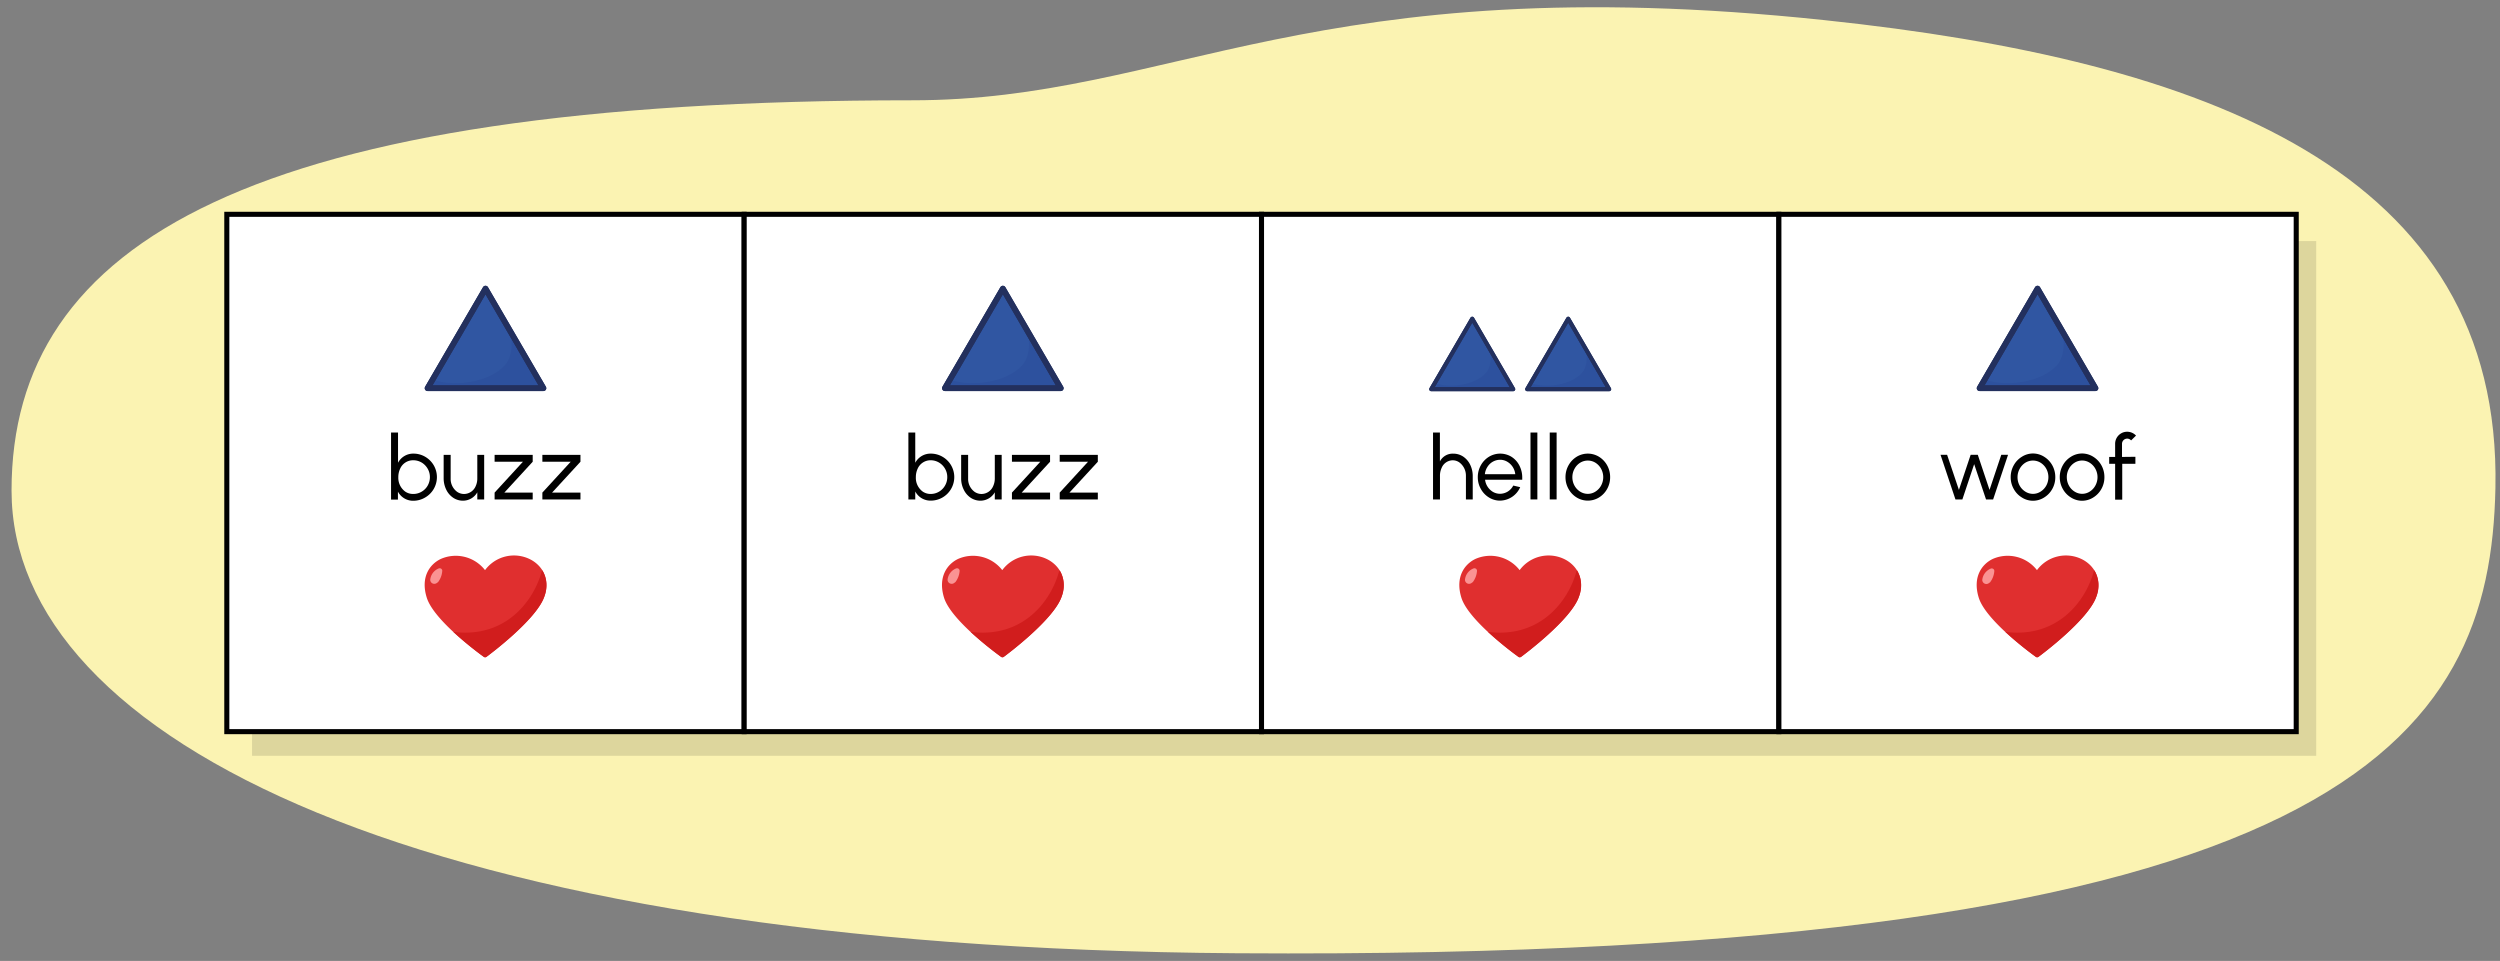
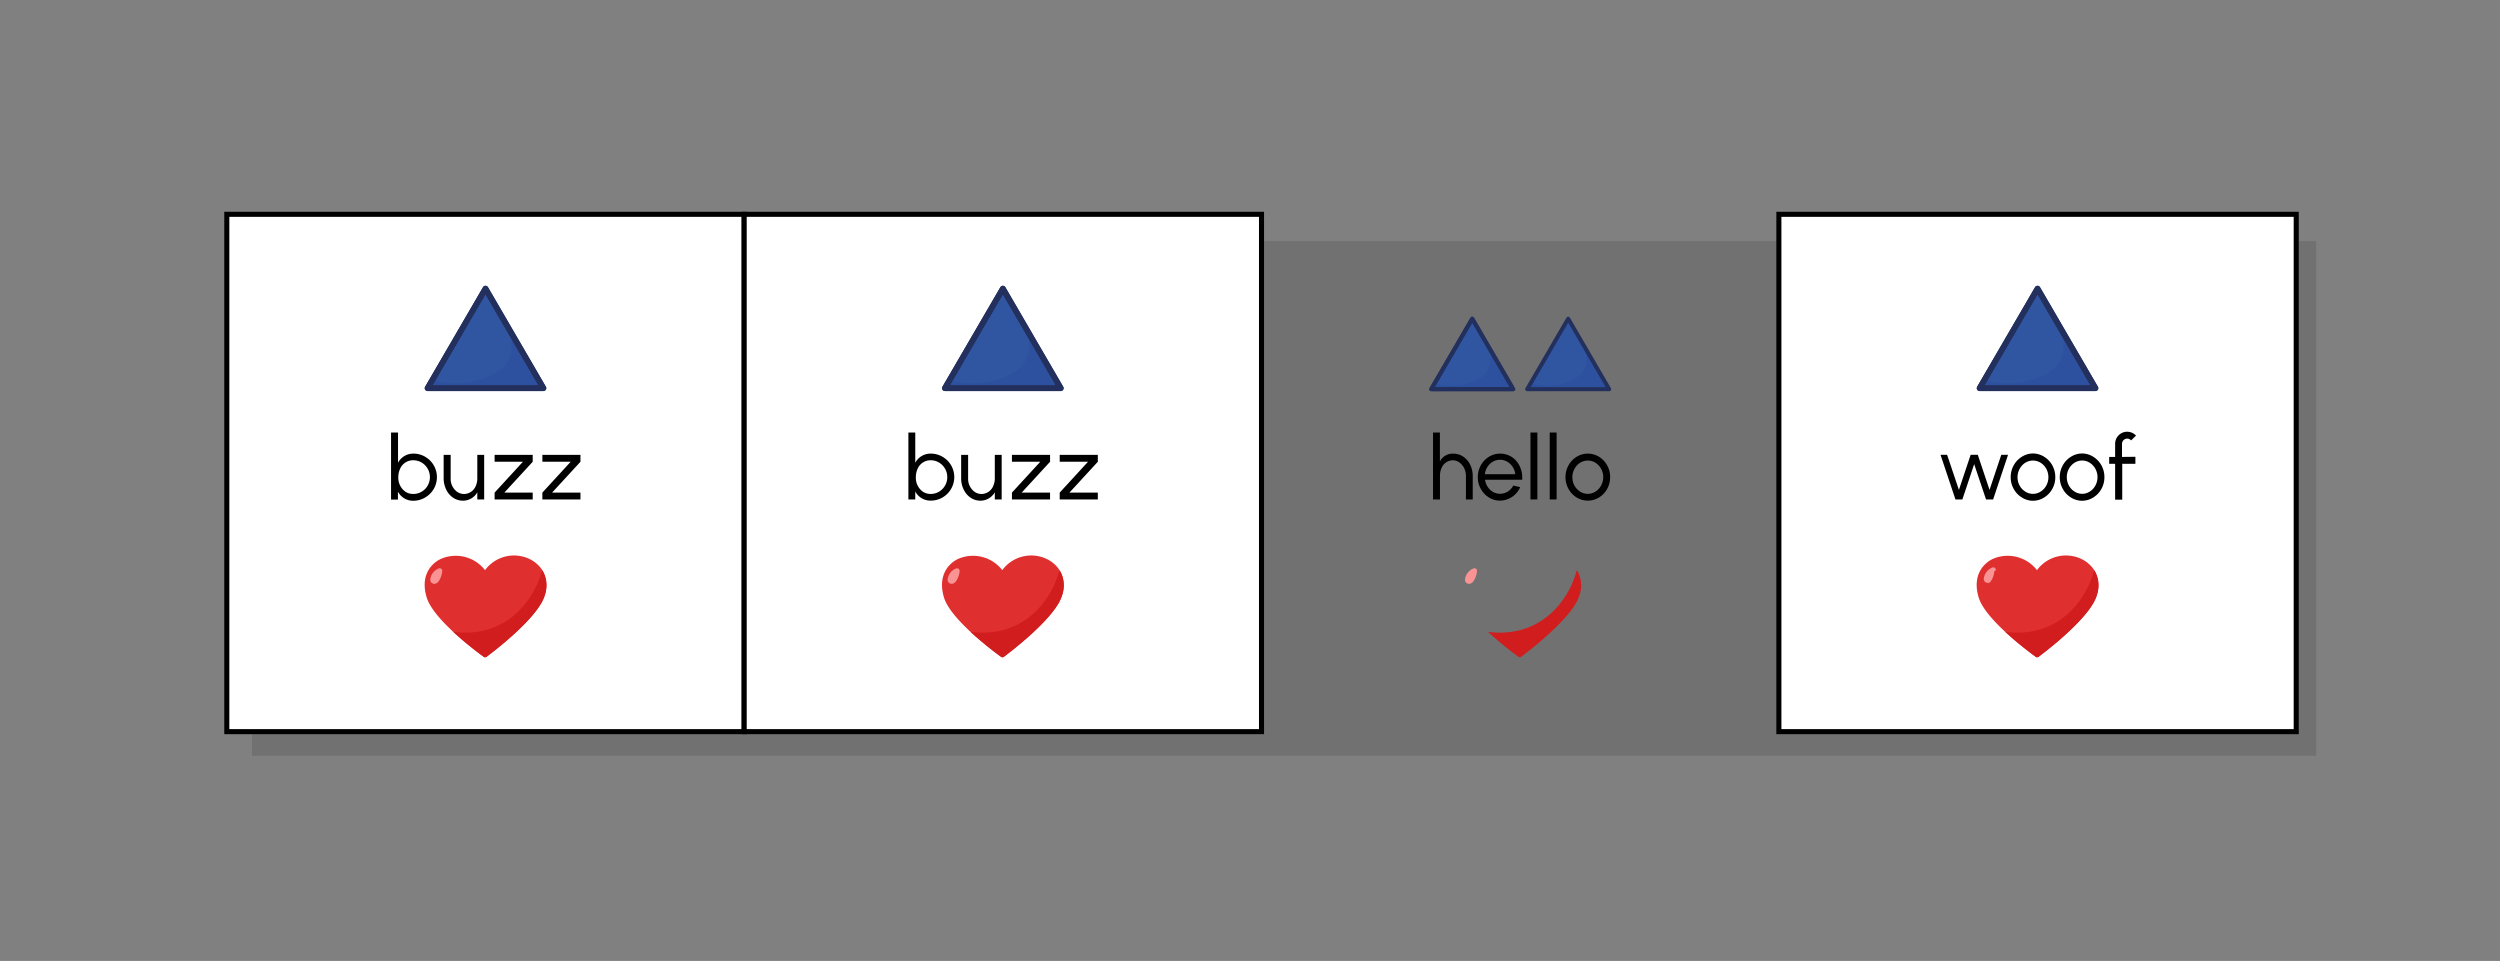
<svg xmlns="http://www.w3.org/2000/svg" width="760" height="292.13" viewBox="0 0 760 292.13">
  <rect x="0" y="0" width="760" height="292.13" fill="#808080" stroke="none" />
-   <path d="M758.61,148.35c-1.54,75.49-44,143.79-382.66,141.44C127.51,288.06,3.51,224.64,3.51,149.14S76.2,30.49,277.34,30.49c79,0,121.4-40.86,277.37-24.36C670.27,18.36,760.57,51.7,758.61,148.35Z" fill="#fbf3b2" />
  <rect x="76.62" y="73.29" width="627.51" height="156.47" opacity="0.12" />
  <rect x="68.95" y="65.15" width="157.27" height="157.27" fill="#fff" stroke="#000" stroke-miterlimit="10" stroke-width="1.54" />
  <rect x="226.23" y="65.15" width="157.27" height="157.27" fill="#fff" stroke="#000" stroke-miterlimit="10" stroke-width="1.54" />
-   <rect x="383.5" y="65.15" width="157.27" height="157.27" fill="#fff" stroke="#000" stroke-miterlimit="10" stroke-width="1.54" />
  <rect x="540.78" y="65.15" width="157.27" height="157.27" fill="#fff" stroke="#000" stroke-miterlimit="10" stroke-width="1.54" />
  <path d="M134,169.92a11.27,11.27,0,0,1,13.45,3.4,10.93,10.93,0,0,1,13.42-3.43c3.41,1.58,6.67,5.54,4.61,11.5-2.43,7.07-17,17.85-17.59,18.31a.68.68,0,0,1-.8,0c-.62-.45-15.13-10.88-17.35-18C127.78,175.45,130.64,171.52,134,169.92Z" fill="#e02f2f" />
  <path d="M134.44,173.63a6.31,6.31,0,0,1-1.26,3.32l-.45.32a1.24,1.24,0,0,1-1.94-1,4.12,4.12,0,0,1,2.6-3.47.78.78,0,0,1,1.05.86Z" fill="#fa9393" />
  <path d="M134,169.92a11.27,11.27,0,0,1,13.45,3.4,10.93,10.93,0,0,1,13.42-3.43c3.41,1.58,6.67,5.54,4.61,11.5-2.43,7.07-17,17.85-17.59,18.31a.68.68,0,0,1-.8,0c-.62-.45-15.13-10.88-17.35-18C127.78,175.45,130.64,171.52,134,169.92Z" fill="none" />
  <path d="M165.45,181.39a9,9,0,0,0-.58-8,3.21,3.21,0,0,0-.19.31c-2.42,9-11,20.41-26.87,18.39a106.46,106.46,0,0,0,9.25,7.58.68.68,0,0,0,.8,0C148.48,199.24,163,188.46,165.45,181.39Z" fill="#d11d1d" />
  <path d="M129.26,138.86a7.2,7.2,0,0,1,2.6,2.6,7.17,7.17,0,0,1,0,7.17,7.12,7.12,0,0,1-2.6,2.6,7,7,0,0,1-3.59,1,5.19,5.19,0,0,1-4.7-2.78v2.43h-2.09V131.49H121v9.19a5.21,5.21,0,0,1,4.7-2.78A7,7,0,0,1,129.26,138.86Zm-1.08,10.61a4.91,4.91,0,0,0,1.84-1.86,5.18,5.18,0,0,0,.67-2.56,5,5,0,0,0-.69-2.58,5.16,5.16,0,0,0-1.84-1.87,5,5,0,0,0-2.51-.68,4.28,4.28,0,0,0-4,2.55,5.91,5.91,0,0,0-.56,2.58,5.17,5.17,0,0,0,2.15,4.43,4.17,4.17,0,0,0,2.36.68A4.86,4.86,0,0,0,128.18,149.47Z" />
  <path d="M137,138.28v7.17a4.86,4.86,0,0,0,2,4.09,3.72,3.72,0,0,0,2.09.63,3.88,3.88,0,0,0,3.5-2.34,5.52,5.52,0,0,0,.51-2.38v-7.17h2.09v13.56h-2.09v-2.18a5,5,0,0,1-4.3,2.55,5.29,5.29,0,0,1-3.05-.91,6.14,6.14,0,0,1-2.09-2.44,7.86,7.86,0,0,1-.79-3.35v-7.23Z" />
  <path d="M153.32,149.75h8.62v2.09H150.36v-2.09l8.61-9.38h-8.61v-2.09h11.58v2.09Z" />
  <path d="M167.83,149.75h8.63v2.09H164.88v-2.09l8.61-9.38h-8.61v-2.09h11.58v2.09Z" />
  <polygon points="165.2 118.01 129.98 118.01 147.59 87.74 165.2 118.01" fill="#3056a2" style="isolation:isolate" />
  <path d="M155.31,101.67c.51,3.36.29,7-1.89,9.42-4.64,5.12-15.13,6.62-21.58,4.39l-1.27,2.19h34.05Z" fill="#2d519e" style="isolation:isolate" />
  <polygon points="165.2 118.01 129.98 118.01 147.59 87.74 165.2 118.01" fill="none" stroke="#23305e" stroke-linejoin="round" stroke-width="1.74" />
  <polygon points="165.2 118.01 129.98 118.01 147.59 87.74 165.2 118.01" fill="none" stroke="#23305e" stroke-linejoin="round" stroke-width="1.74" />
  <path d="M291.24,169.92a11.27,11.27,0,0,1,13.45,3.4,10.93,10.93,0,0,1,13.42-3.43c3.41,1.58,6.67,5.54,4.62,11.5-2.44,7.07-17,17.85-17.59,18.31a.68.68,0,0,1-.8,0c-.62-.45-15.13-10.88-17.35-18C285.06,175.45,287.92,171.52,291.24,169.92Z" fill="#e02f2f" />
  <path d="M291.72,173.63a6.32,6.32,0,0,1-1.27,3.32l-.44.32a1.25,1.25,0,0,1-1.95-1,4.16,4.16,0,0,1,2.6-3.47.79.79,0,0,1,1.06.86Z" fill="#fa9393" />
  <path d="M291.24,169.92a11.27,11.27,0,0,1,13.45,3.4,10.93,10.93,0,0,1,13.42-3.43c3.41,1.58,6.67,5.54,4.62,11.5-2.44,7.07-17,17.85-17.59,18.31a.68.68,0,0,1-.8,0c-.62-.45-15.13-10.88-17.35-18C285.06,175.45,287.92,171.52,291.24,169.92Z" fill="none" />
  <path d="M322.73,181.39a9,9,0,0,0-.59-8c-.06.1-.13.2-.19.31-2.41,9-10.95,20.41-26.87,18.39a105.83,105.83,0,0,0,9.26,7.58.68.68,0,0,0,.8,0C305.76,199.24,320.29,188.46,322.73,181.39Z" fill="#d11d1d" />
  <path d="M286.53,138.86a7.13,7.13,0,0,1,2.6,9.77,7.13,7.13,0,0,1-6.18,3.56,5.22,5.22,0,0,1-4.71-2.78v2.43h-2.09V131.49h2.09v9.19A5.24,5.24,0,0,1,283,137.9,7,7,0,0,1,286.53,138.86Zm-1.07,10.61a5,5,0,0,0,1.83-1.86,5.08,5.08,0,0,0,.68-2.56,5,5,0,0,0-.69-2.58,5.1,5.1,0,0,0-1.85-1.87,4.9,4.9,0,0,0-2.51-.68,4.28,4.28,0,0,0-3.95,2.55,6.05,6.05,0,0,0-.55,2.58,5.16,5.16,0,0,0,2.14,4.43,4.19,4.19,0,0,0,2.36.68A4.89,4.89,0,0,0,285.46,149.47Z" />
  <path d="M294.31,138.28v7.17a4.85,4.85,0,0,0,2,4.09,3.72,3.72,0,0,0,2.09.63,3.87,3.87,0,0,0,3.5-2.34,5.53,5.53,0,0,0,.52-2.38v-7.17h2.09v13.56h-2.09v-2.18a5.05,5.05,0,0,1-4.3,2.55,5.32,5.32,0,0,1-3.06-.91,6.19,6.19,0,0,1-2.08-2.44,7.58,7.58,0,0,1-.79-3.35v-7.23Z" />
  <path d="M310.59,149.75h8.63v2.09H307.63v-2.09l8.62-9.38h-8.62v-2.09h11.59v2.09Z" />
  <path d="M325.11,149.75h8.63v2.09H322.15v-2.09l8.61-9.38h-8.61v-2.09h11.59v2.09Z" />
  <polygon points="322.47 118.01 287.25 118.01 304.87 87.74 322.47 118.01" fill="#3056a2" style="isolation:isolate" />
  <path d="M312.58,101.67c.52,3.36.3,7-1.88,9.42-4.65,5.12-15.14,6.62-21.58,4.39l-1.28,2.19h34.05Z" fill="#2d519e" style="isolation:isolate" />
  <polygon points="322.47 118.01 287.25 118.01 304.87 87.74 322.47 118.01" fill="none" stroke="#23305e" stroke-linejoin="round" stroke-width="1.74" />
  <polygon points="322.47 118.01 287.25 118.01 304.87 87.74 322.47 118.01" fill="none" stroke="#23305e" stroke-linejoin="round" stroke-width="1.74" />
-   <path d="M448.52,169.92a11.28,11.28,0,0,1,13.45,3.4,10.93,10.93,0,0,1,13.42-3.43c3.41,1.58,6.67,5.54,4.61,11.5-2.43,7.07-17,17.85-17.59,18.31a.68.68,0,0,1-.8,0c-.62-.45-15.13-10.88-17.35-18C442.33,175.45,445.19,171.52,448.52,169.92Z" fill="#e02f2f" />
  <path d="M449,173.63a6.31,6.31,0,0,1-1.26,3.32l-.45.32a1.24,1.24,0,0,1-1.94-1,4.12,4.12,0,0,1,2.6-3.47.78.78,0,0,1,1.05.86Z" fill="#fa9393" />
  <path d="M448.52,169.92a11.28,11.28,0,0,1,13.45,3.4,10.93,10.93,0,0,1,13.42-3.43c3.41,1.58,6.67,5.54,4.61,11.5-2.43,7.07-17,17.85-17.59,18.31a.68.68,0,0,1-.8,0c-.62-.45-15.13-10.88-17.35-18C442.33,175.45,445.19,171.52,448.52,169.92Z" fill="none" />
  <path d="M480,181.39a9.05,9.05,0,0,0-.58-8,3.21,3.21,0,0,0-.19.31c-2.42,9-11,20.41-26.88,18.39a107.5,107.5,0,0,0,9.26,7.58.68.68,0,0,0,.8,0C463,199.24,477.57,188.46,480,181.39Z" fill="#d11d1d" />
  <path d="M445.64,151.84v-7.19a5,5,0,0,0-2-4.08,3.51,3.51,0,0,0-2-.64,3.69,3.69,0,0,0-3.39,2.33,5.53,5.53,0,0,0-.5,2.39v7.19h-2.11V131.49h2.09v8.79a4.36,4.36,0,0,1,4.09-2.37,5.38,5.38,0,0,1,3,.9,6.24,6.24,0,0,1,2.1,2.44,7.79,7.79,0,0,1,.79,3.35v7.24Z" />
  <path d="M452.64,151.23a6.94,6.94,0,0,1-2.47-2.6,7.19,7.19,0,0,1-.92-3.57,7.3,7.3,0,0,1,.92-3.6,7,7,0,0,1,2.47-2.6,6.57,6.57,0,0,1,6.84,0,6.74,6.74,0,0,1,2.41,2.66,7.9,7.9,0,0,1,.87,3.74c0,.26,0,.45,0,.57H451.46a5,5,0,0,0,2.42,3.72,4.34,4.34,0,0,0,2.15.56,4.55,4.55,0,0,0,4-2.5l2.11.49a6.8,6.8,0,0,1-6.13,4.09A6.3,6.3,0,0,1,452.64,151.23Zm8-7.07a5,5,0,0,0-2.42-3.79,4.26,4.26,0,0,0-2.2-.6,4.56,4.56,0,0,0-3.84,2.17,5.05,5.05,0,0,0-.78,2.22Z" />
  <path d="M465.27,131.49h2.09v20.34h-2.09Z" />
  <path d="M471.12,131.49h2.09v20.34h-2.09Z" />
  <path d="M479.3,151.23a7,7,0,0,1-2.47-2.6,7.19,7.19,0,0,1-.92-3.57,7.3,7.3,0,0,1,.92-3.6,7.09,7.09,0,0,1,2.47-2.6,6.5,6.5,0,0,1,6.8,0,7.09,7.09,0,0,1,2.47,2.6,7.3,7.3,0,0,1,.91,3.6,7.18,7.18,0,0,1-.91,3.57,7,7,0,0,1-2.47,2.6,6.5,6.5,0,0,1-6.8,0Zm5.77-1.82a4.94,4.94,0,0,0,1.69-1.85,5.32,5.32,0,0,0,0-5,5,5,0,0,0-1.7-1.86,4.42,4.42,0,0,0-4.74,0,4.9,4.9,0,0,0-1.69,1.86,5.18,5.18,0,0,0-.63,2.52,5.26,5.26,0,0,0,.64,2.54,4.88,4.88,0,0,0,1.72,1.83,4.31,4.31,0,0,0,2.34.68A4.24,4.24,0,0,0,485.07,149.41Z" />
  <polygon points="489.19 118.31 464.26 118.31 476.73 96.89 489.19 118.31" fill="#3056a2" style="isolation:isolate" />
  <path d="M482.19,106.75c.36,2.38.21,5-1.34,6.67-3.28,3.62-10.71,4.68-15.27,3.1l-.9,1.55h24.1Z" fill="#2d519e" style="isolation:isolate" />
  <polygon points="489.19 118.31 464.26 118.31 476.73 96.89 489.19 118.31" fill="none" stroke="#23305e" stroke-linejoin="round" stroke-width="1.23" />
-   <polygon points="489.19 118.31 464.26 118.31 476.73 96.89 489.19 118.31" fill="none" stroke="#23305e" stroke-linejoin="round" stroke-width="1.23" />
  <polygon points="460.02 118.31 435.09 118.31 447.56 96.89 460.02 118.31" fill="#3056a2" style="isolation:isolate" />
  <path d="M453,106.75c.36,2.38.21,5-1.34,6.67-3.28,3.62-10.71,4.68-15.27,3.1l-.91,1.55h24.11Z" fill="#2d519e" style="isolation:isolate" />
  <polygon points="460.02 118.31 435.09 118.31 447.56 96.89 460.02 118.31" fill="none" stroke="#23305e" stroke-linejoin="round" stroke-width="1.23" />
  <polygon points="460.02 118.31 435.09 118.31 447.56 96.89 460.02 118.31" fill="none" stroke="#23305e" stroke-linejoin="round" stroke-width="1.23" />
  <path d="M605.79,169.92a11.27,11.27,0,0,1,13.45,3.4,10.93,10.93,0,0,1,13.42-3.43c3.41,1.58,6.67,5.54,4.62,11.5-2.44,7.07-17,17.85-17.59,18.31a.68.68,0,0,1-.8,0c-.62-.45-15.14-10.88-17.35-18C599.6,175.45,602.47,171.52,605.79,169.92Z" fill="#e02f2f" />
-   <path d="M606.27,173.63A6.32,6.32,0,0,1,605,177l-.45.32a1.24,1.24,0,0,1-1.94-1,4.16,4.16,0,0,1,2.6-3.47.79.79,0,0,1,1.06.86Z" fill="#fa9393" />
+   <path d="M606.27,173.63A6.32,6.32,0,0,1,605,177a1.24,1.24,0,0,1-1.94-1,4.16,4.16,0,0,1,2.6-3.47.79.79,0,0,1,1.06.86Z" fill="#fa9393" />
  <path d="M605.79,169.92a11.27,11.27,0,0,1,13.45,3.4,10.93,10.93,0,0,1,13.42-3.43c3.41,1.58,6.67,5.54,4.62,11.5-2.44,7.07-17,17.85-17.59,18.31a.68.68,0,0,1-.8,0c-.62-.45-15.14-10.88-17.35-18C599.6,175.45,602.47,171.52,605.79,169.92Z" fill="none" />
  <path d="M637.28,181.39a9,9,0,0,0-.59-8c-.06.1-.13.2-.19.31-2.41,9-11,20.41-26.87,18.39a105.83,105.83,0,0,0,9.26,7.58.68.68,0,0,0,.8,0C620.31,199.24,634.84,188.46,637.28,181.39Z" fill="#d11d1d" />
  <path d="M594.46,151.84l-4.54-13.58h2l3.59,10.67,3.57-10.67h2.17l3.57,10.67,3.57-10.67h2.06l-4.54,13.58h-2.15l-3.61-10.74-3.59,10.74Z" />
  <path d="M614.64,151.23a6.86,6.86,0,0,1-2.47-2.6,7.19,7.19,0,0,1-.92-3.57,7.3,7.3,0,0,1,.92-3.6,6.93,6.93,0,0,1,2.47-2.6,6.27,6.27,0,0,1,3.39-1,6.36,6.36,0,0,1,3.4,1,7.09,7.09,0,0,1,2.47,2.6,7.3,7.3,0,0,1,.91,3.6,7.18,7.18,0,0,1-.91,3.57,7,7,0,0,1-2.47,2.6,6.36,6.36,0,0,1-3.4,1A6.27,6.27,0,0,1,614.64,151.23Zm5.76-1.82a5,5,0,0,0,1.7-1.85,5.39,5.39,0,0,0,0-5,5,5,0,0,0-1.71-1.86,4.42,4.42,0,0,0-4.74,0,5,5,0,0,0-1.69,1.86,5.18,5.18,0,0,0-.63,2.52,5.26,5.26,0,0,0,.64,2.54,4.91,4.91,0,0,0,1.73,1.83,4.28,4.28,0,0,0,2.33.68A4.22,4.22,0,0,0,620.4,149.41Z" />
  <path d="M629.56,151.23a6.94,6.94,0,0,1-2.47-2.6,7.19,7.19,0,0,1-.92-3.57,7.3,7.3,0,0,1,.92-3.6,7,7,0,0,1,2.47-2.6,6.3,6.3,0,0,1,3.39-1,6.39,6.39,0,0,1,3.41,1,7.09,7.09,0,0,1,2.47,2.6,7.3,7.3,0,0,1,.91,3.6,7.18,7.18,0,0,1-.91,3.57,7,7,0,0,1-2.47,2.6,6.39,6.39,0,0,1-3.41,1A6.3,6.3,0,0,1,629.56,151.23Zm5.77-1.82a4.94,4.94,0,0,0,1.69-1.85,5.32,5.32,0,0,0,0-5,5,5,0,0,0-1.71-1.86A4.26,4.26,0,0,0,633,140a4.31,4.31,0,0,0-2.37.69,4.92,4.92,0,0,0-1.7,1.86,5.17,5.17,0,0,0-.62,2.52,5.26,5.26,0,0,0,.64,2.54,4.88,4.88,0,0,0,1.72,1.83,4.3,4.3,0,0,0,2.33.68A4.25,4.25,0,0,0,635.33,149.41Z" />
  <path d="M649.16,138.86V141h-4v10.89H643V141h-1.81v-2.09H643v-4a3.67,3.67,0,0,1,1.83-3.17,3.55,3.55,0,0,1,1.84-.49,3.68,3.68,0,0,1,2.68,1.17l-1.5,1.47a1.56,1.56,0,0,0-1.18-.55,1.59,1.59,0,0,0-1.58,1.57v4Z" />
  <polygon points="637.02 118.01 601.8 118.01 619.41 87.74 637.02 118.01" fill="#3056a2" style="isolation:isolate" />
  <path d="M627.13,101.67c.51,3.36.3,7-1.88,9.42-4.65,5.12-15.14,6.62-21.58,4.39l-1.28,2.19h34.05Z" fill="#2d519e" style="isolation:isolate" />
  <polygon points="637.02 118.01 601.8 118.01 619.41 87.74 637.02 118.01" fill="none" stroke="#23305e" stroke-linejoin="round" stroke-width="1.74" />
  <polygon points="637.02 118.01 601.8 118.01 619.41 87.74 637.02 118.01" fill="none" stroke="#23305e" stroke-linejoin="round" stroke-width="1.74" />
</svg>